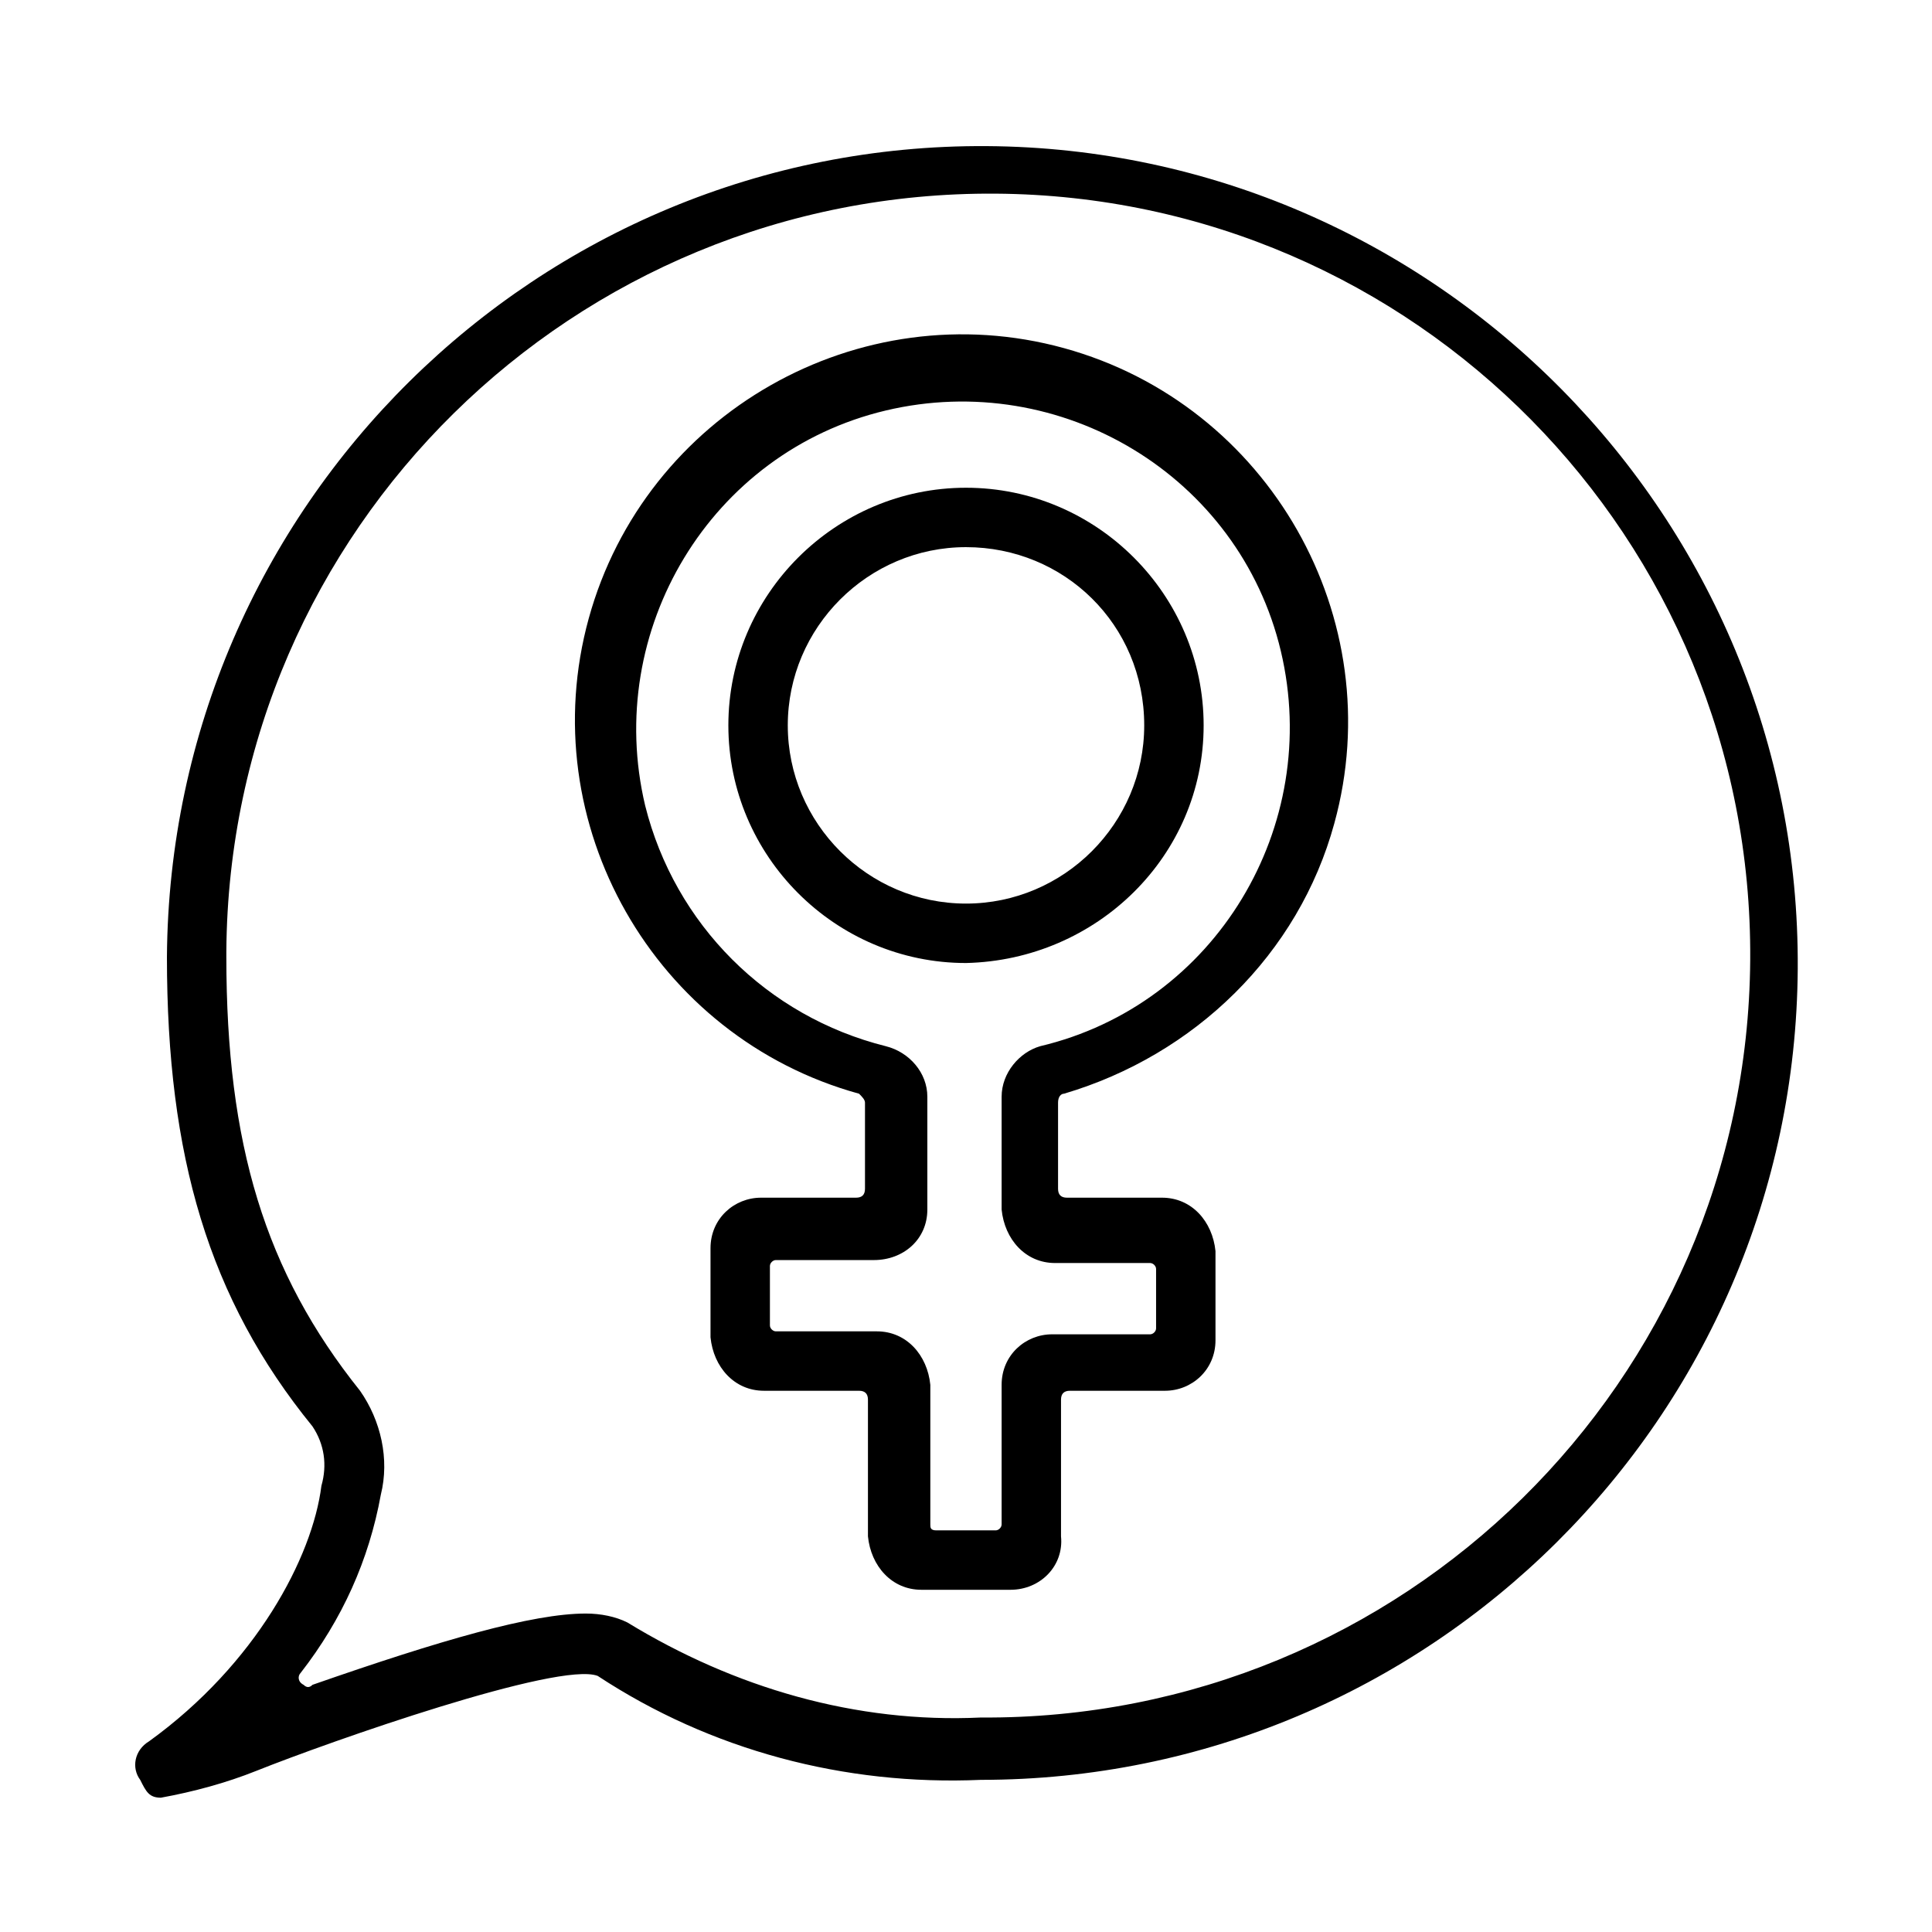
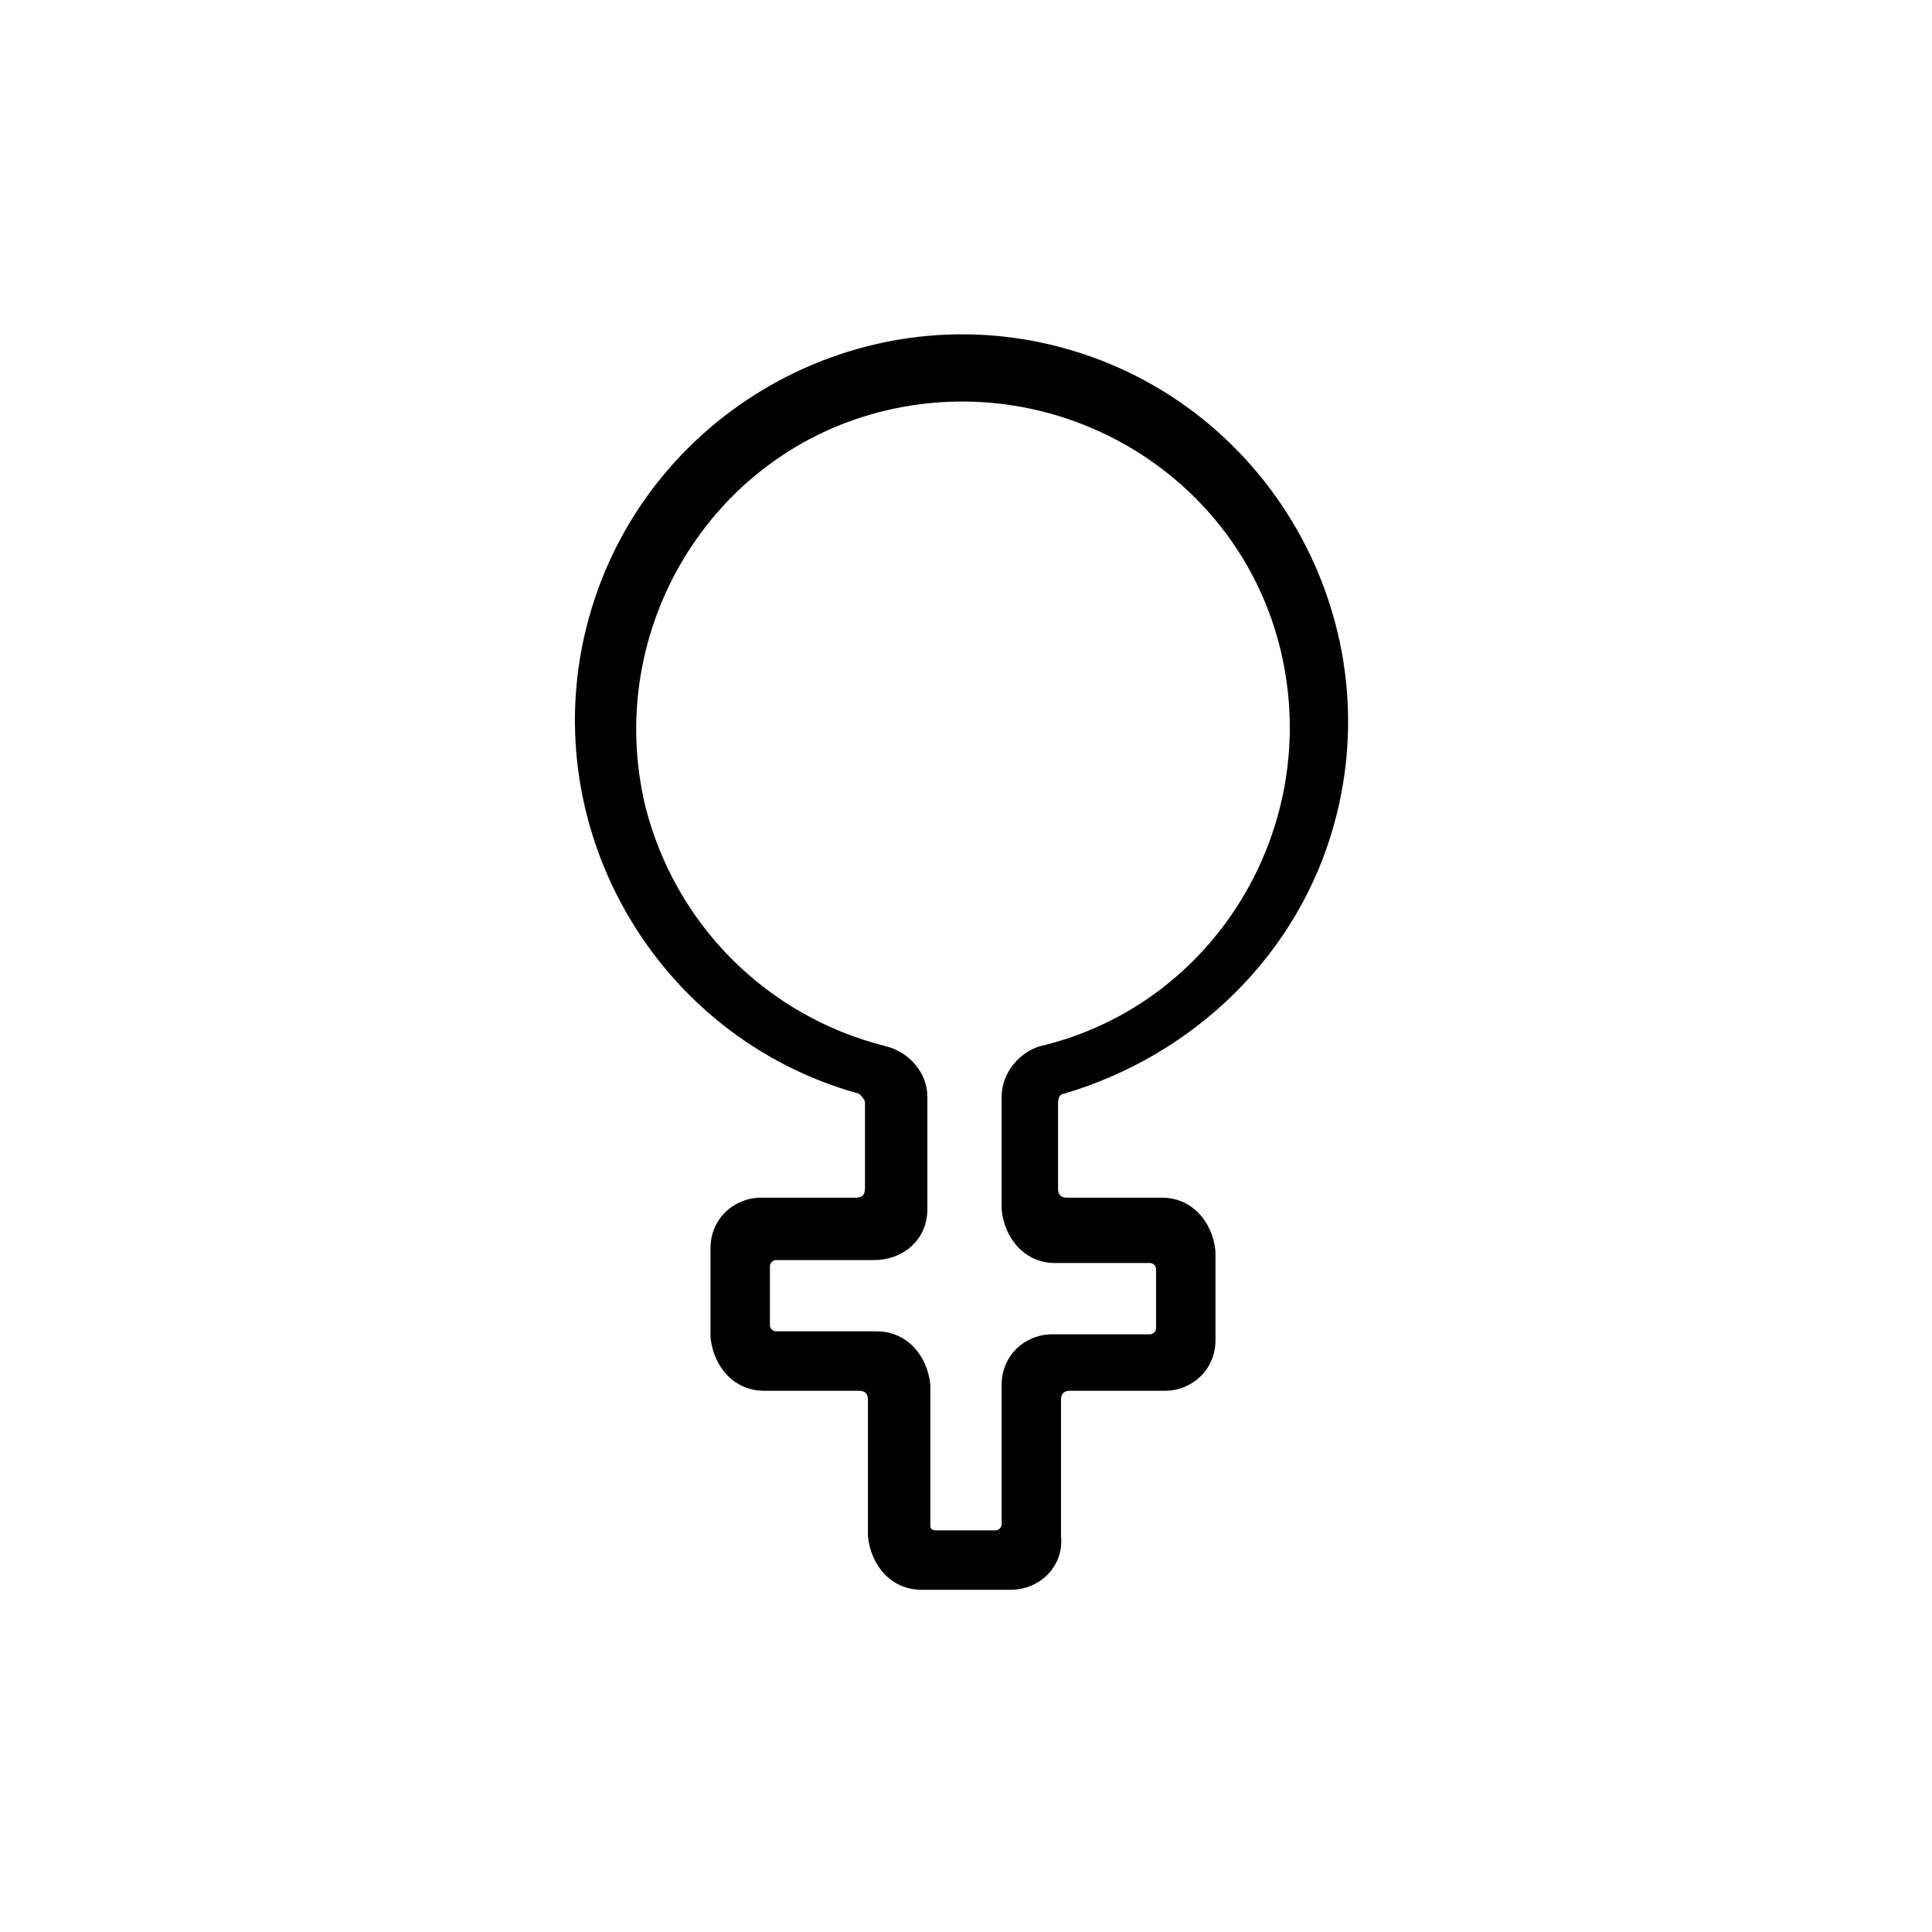
<svg xmlns="http://www.w3.org/2000/svg" fill="#000000" width="800px" height="800px" version="1.1" viewBox="144 144 512 512">
  <g>
-     <path d="m186.67 620.41c-3.148 0-3.938-1.574-5.512-4.723-2.363-3.148-1.574-7.871 2.363-10.234 28.34-20.469 43.297-48.805 45.656-67.699 1.574-5.512 0.789-11.02-2.363-15.742-27.551-33.852-38.574-71.637-38.574-124.38 0.789-119.66 98.402-215.69 217.27-214.91 118.87 0.789 215.7 98.402 214.91 218.05-0.789 118.87-97.613 214.91-216.48 214.91-36.211 1.574-71.637-7.871-101.55-27.551-10.234-3.938-70.848 17.32-90.527 25.191-7.871 3.148-16.531 5.508-25.188 7.082zm112.57-48.805c3.938 0 7.871 0.789 11.02 2.363 28.34 17.32 60.613 26.766 93.676 25.191 111.78 0.789 203.1-88.953 203.89-200.74 0.785-111.79-88.953-202.31-199.95-203.1-111.79-0.785-203.1 88.957-203.89 200.74v1.574c0 49.594 10.234 83.445 35.426 114.93 5.512 7.871 7.871 18.105 5.512 27.551-3.148 17.32-10.234 33.062-21.254 47.23-0.789 0.789-0.789 2.363 0.789 3.148 0.789 0.789 1.574 0.789 2.363 0 33.844-11.801 58.246-18.887 72.418-18.887z" />
-     <path d="m400 399.21c-34.637 0-62.977-28.34-62.977-62.977s28.34-62.977 62.977-62.977 62.977 28.34 62.977 62.977-28.34 62.191-62.977 62.977zm0-110.21c-25.977 0-47.23 21.254-47.23 47.23s21.254 47.23 47.23 47.23 47.23-21.254 47.23-47.23c0-26.766-21.254-47.23-47.23-47.23z" />
    <path d="m411.8 565.31h-23.617c-7.871 0-13.383-6.297-14.168-14.168v-36.211c0-1.574-0.789-2.363-2.363-2.363h-25.191c-7.871 0-13.383-6.297-14.168-14.168v-23.617c0-7.871 6.297-13.383 13.383-13.383h25.191c1.574 0 2.363-0.789 2.363-2.363v-22.828c0-0.789-0.789-1.574-1.574-2.363-54.316-14.957-86.594-71.637-71.637-125.95 14.957-54.316 71.637-86.594 125.95-71.637 54.316 14.957 86.594 71.637 71.637 125.95-9.445 34.637-37 61.402-71.637 71.637-0.789 0-1.574 0.789-1.574 2.363v22.828c0 1.574 0.789 2.363 2.363 2.363h25.191c7.871 0 13.383 6.297 14.168 14.168v23.617c0 7.871-6.297 13.383-13.383 13.383h-25.191c-1.574 0-2.363 0.789-2.363 2.363v36.211c0.789 7.867-5.508 14.168-13.383 14.168zm-19.68-15.746h15.746c0.789 0 1.574-0.789 1.574-1.574v-37c0-7.871 6.297-13.383 13.383-13.383h25.977c0.789 0 1.574-0.789 1.574-1.574v-15.742c0-0.789-0.789-1.574-1.574-1.574h-25.191c-7.871 0-13.383-6.297-14.168-14.168v-29.914c0-6.297 4.723-11.809 10.234-13.383 46.445-11.02 74.785-58.254 63.762-104.7-11.02-46.445-58.254-74.785-104.7-63.762-46.445 11.02-74.785 58.254-63.762 104.7 7.871 31.488 32.273 55.891 63.762 63.762 6.297 1.574 11.02 7.086 11.02 13.383v29.914c0 7.871-6.297 13.383-14.168 13.383h-25.977c-0.789 0-1.574 0.789-1.574 1.574v15.742c0 0.789 0.789 1.574 1.574 1.574h26.766c7.871 0 13.383 6.297 14.168 14.168v37c0 0.789 0 1.574 1.574 1.574z" />
  </g>
</svg>